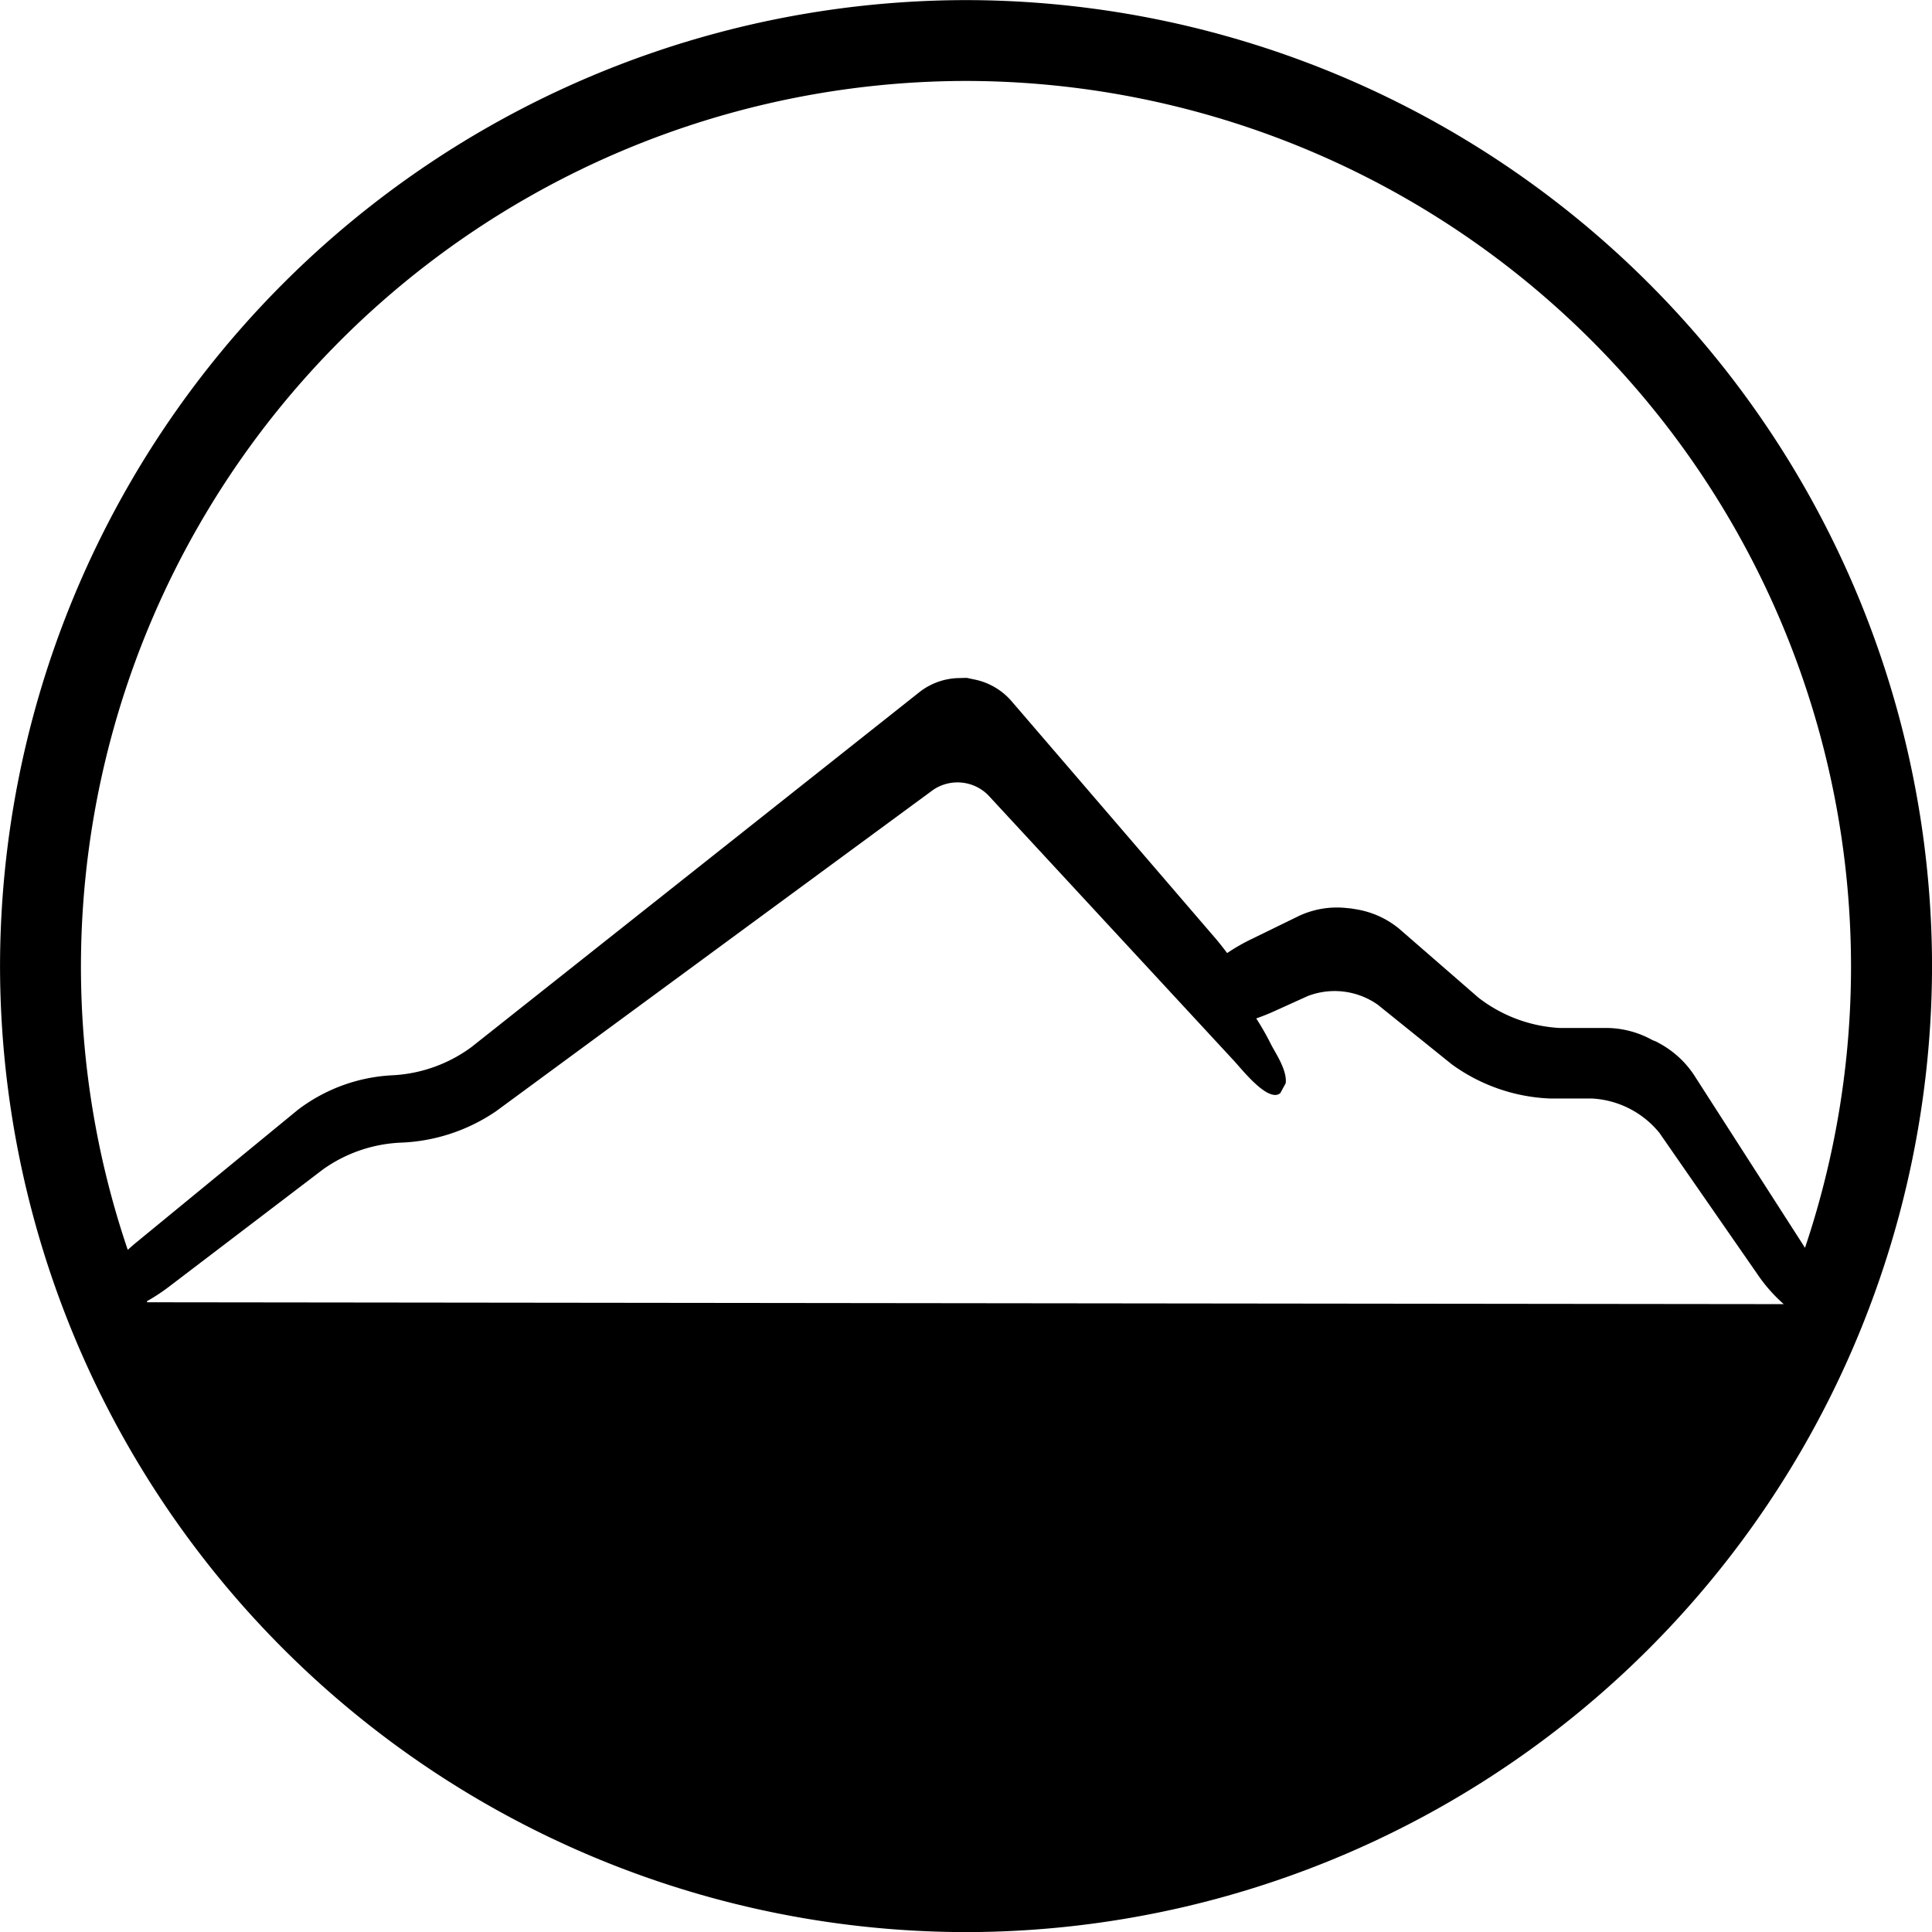
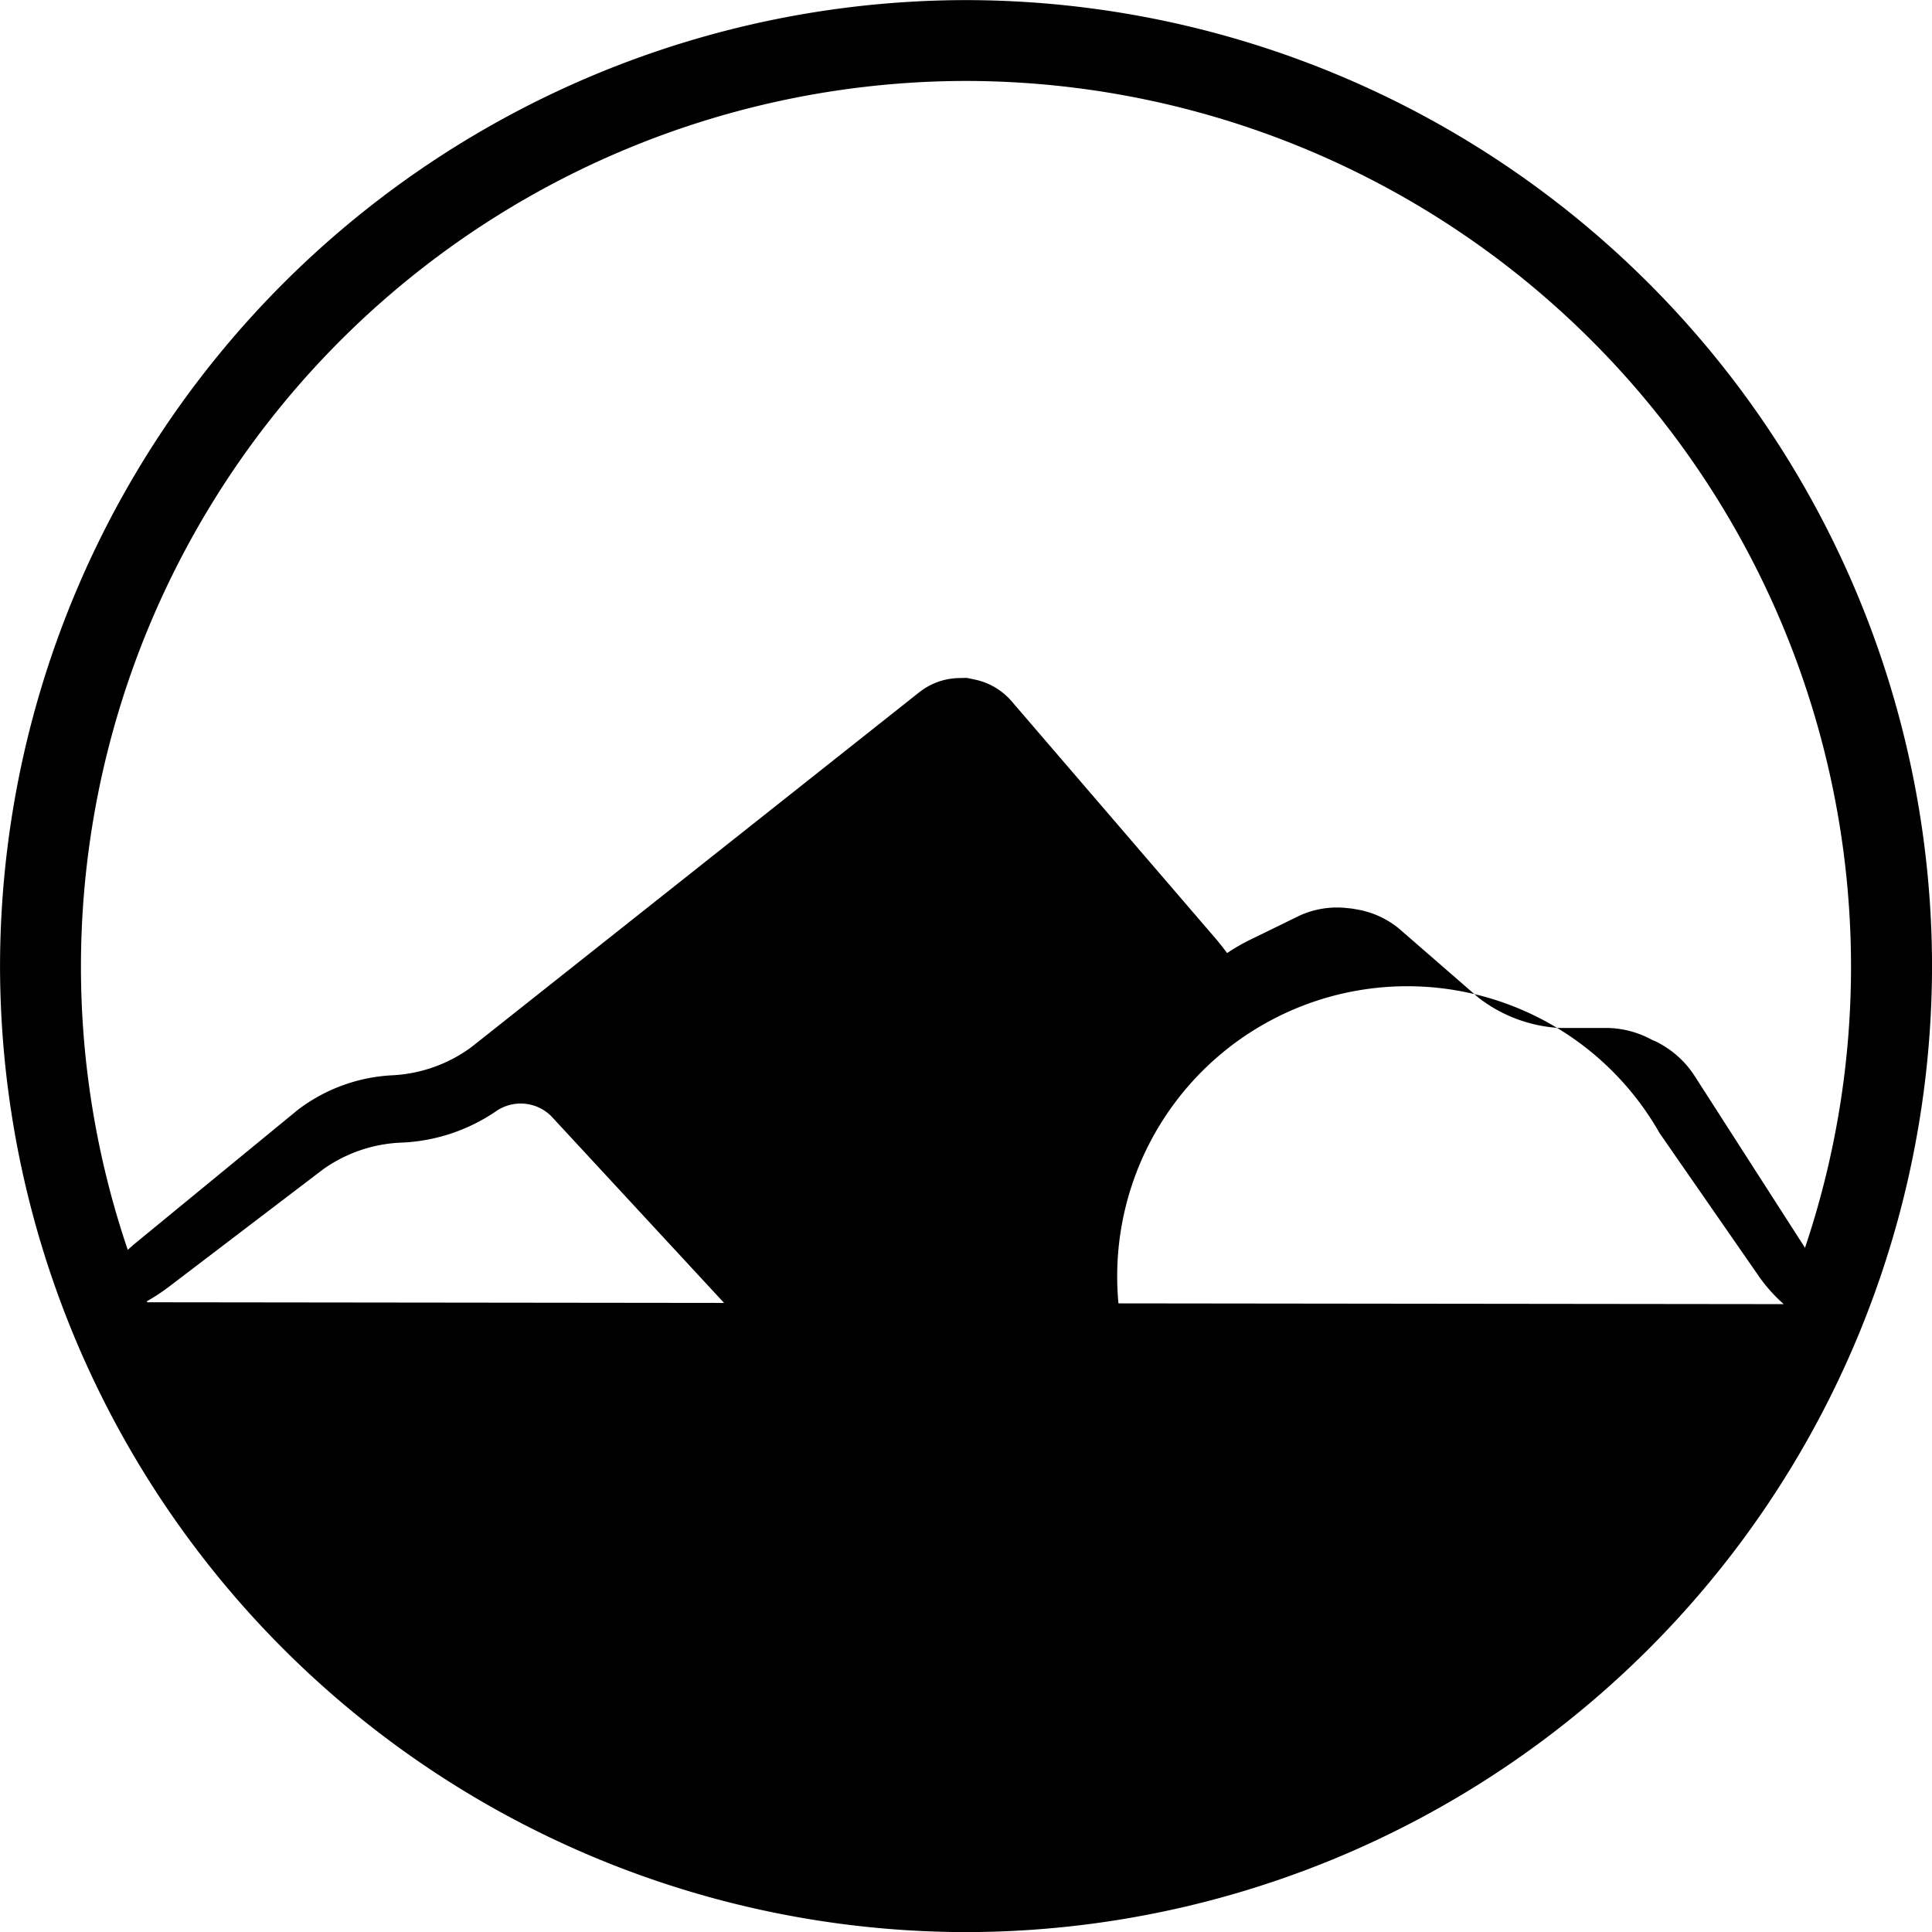
<svg xmlns="http://www.w3.org/2000/svg" width="58" height="58" viewBox="0 0 58 58">
  <g id="Group_189" data-name="Group 189" transform="translate(45.124 44.526)">
-     <path id="Path_112" data-name="Path 112" d="M-21.4-42.8a29.033,29.033,0,0,0,29-29,29.033,29.033,0,0,0-29-29,29.033,29.033,0,0,0-29,29,29.033,29.033,0,0,0,29,29M-46.566-63.282A26.443,26.443,0,0,1-47.971-71.8,26.6,26.6,0,0,1-21.4-98.373,26.6,26.6,0,0,1,5.168-71.8a26.462,26.462,0,0,1-1.382,8.458l-.059-.094L.5-68.46a2.9,2.9,0,0,0-1.047-1l-.128-.071-.123-.05a2.878,2.878,0,0,0-1.4-.362H-3.59a4.367,4.367,0,0,1-2.427-.91L-8.4-72.924a2.713,2.713,0,0,0-1.3-.583l-.138-.023-.143-.014a2.7,2.7,0,0,0-1.4.226l-1.467.716a5.718,5.718,0,0,0-.713.411c-.12-.159-.238-.31-.349-.439l-6.126-7.126a1.992,1.992,0,0,0-1.091-.644l-.253-.053-.228.006a1.979,1.979,0,0,0-1.191.422L-36.253-69.365a4.369,4.369,0,0,1-2.356.842,5.1,5.1,0,0,0-2.854,1.041L-46.3-63.512c-.076.062-.167.141-.265.23m.574,1.543a5.81,5.81,0,0,0,.667-.439L-40.7-65.7a4.35,4.35,0,0,1,2.33-.8,5.434,5.434,0,0,0,2.861-.943l13.113-9.641a1.3,1.3,0,0,1,1.659.15l7.386,7.982c.238.257.95,1.167,1.333,1l.052-.033.163-.3c.047-.405-.328-.931-.451-1.185a8.049,8.049,0,0,0-.434-.759c.224-.078.414-.159.516-.205l1.031-.467a2.25,2.25,0,0,1,2.1.259l2.221,1.789a5.38,5.38,0,0,0,2.951,1.028h1.257A2.8,2.8,0,0,1-.581-66.789l2.929,4.224a4.771,4.771,0,0,0,.8.913h0l-49.129-.056-.013-.032" transform="translate(5.277 56.277)" />
+     <path id="Path_112" data-name="Path 112" d="M-21.4-42.8a29.033,29.033,0,0,0,29-29,29.033,29.033,0,0,0-29-29,29.033,29.033,0,0,0-29,29,29.033,29.033,0,0,0,29,29M-46.566-63.282A26.443,26.443,0,0,1-47.971-71.8,26.6,26.6,0,0,1-21.4-98.373,26.6,26.6,0,0,1,5.168-71.8a26.462,26.462,0,0,1-1.382,8.458l-.059-.094L.5-68.46a2.9,2.9,0,0,0-1.047-1l-.128-.071-.123-.05a2.878,2.878,0,0,0-1.4-.362H-3.59a4.367,4.367,0,0,1-2.427-.91L-8.4-72.924a2.713,2.713,0,0,0-1.3-.583l-.138-.023-.143-.014a2.7,2.7,0,0,0-1.4.226l-1.467.716a5.718,5.718,0,0,0-.713.411c-.12-.159-.238-.31-.349-.439l-6.126-7.126a1.992,1.992,0,0,0-1.091-.644l-.253-.053-.228.006a1.979,1.979,0,0,0-1.191.422L-36.253-69.365a4.369,4.369,0,0,1-2.356.842,5.1,5.1,0,0,0-2.854,1.041L-46.3-63.512c-.076.062-.167.141-.265.23m.574,1.543a5.81,5.81,0,0,0,.667-.439L-40.7-65.7a4.35,4.35,0,0,1,2.33-.8,5.434,5.434,0,0,0,2.861-.943a1.3,1.3,0,0,1,1.659.15l7.386,7.982c.238.257.95,1.167,1.333,1l.052-.033.163-.3c.047-.405-.328-.931-.451-1.185a8.049,8.049,0,0,0-.434-.759c.224-.078.414-.159.516-.205l1.031-.467a2.25,2.25,0,0,1,2.1.259l2.221,1.789a5.38,5.38,0,0,0,2.951,1.028h1.257A2.8,2.8,0,0,1-.581-66.789l2.929,4.224a4.771,4.771,0,0,0,.8.913h0l-49.129-.056-.013-.032" transform="translate(5.277 56.277)" />
  </g>
</svg>